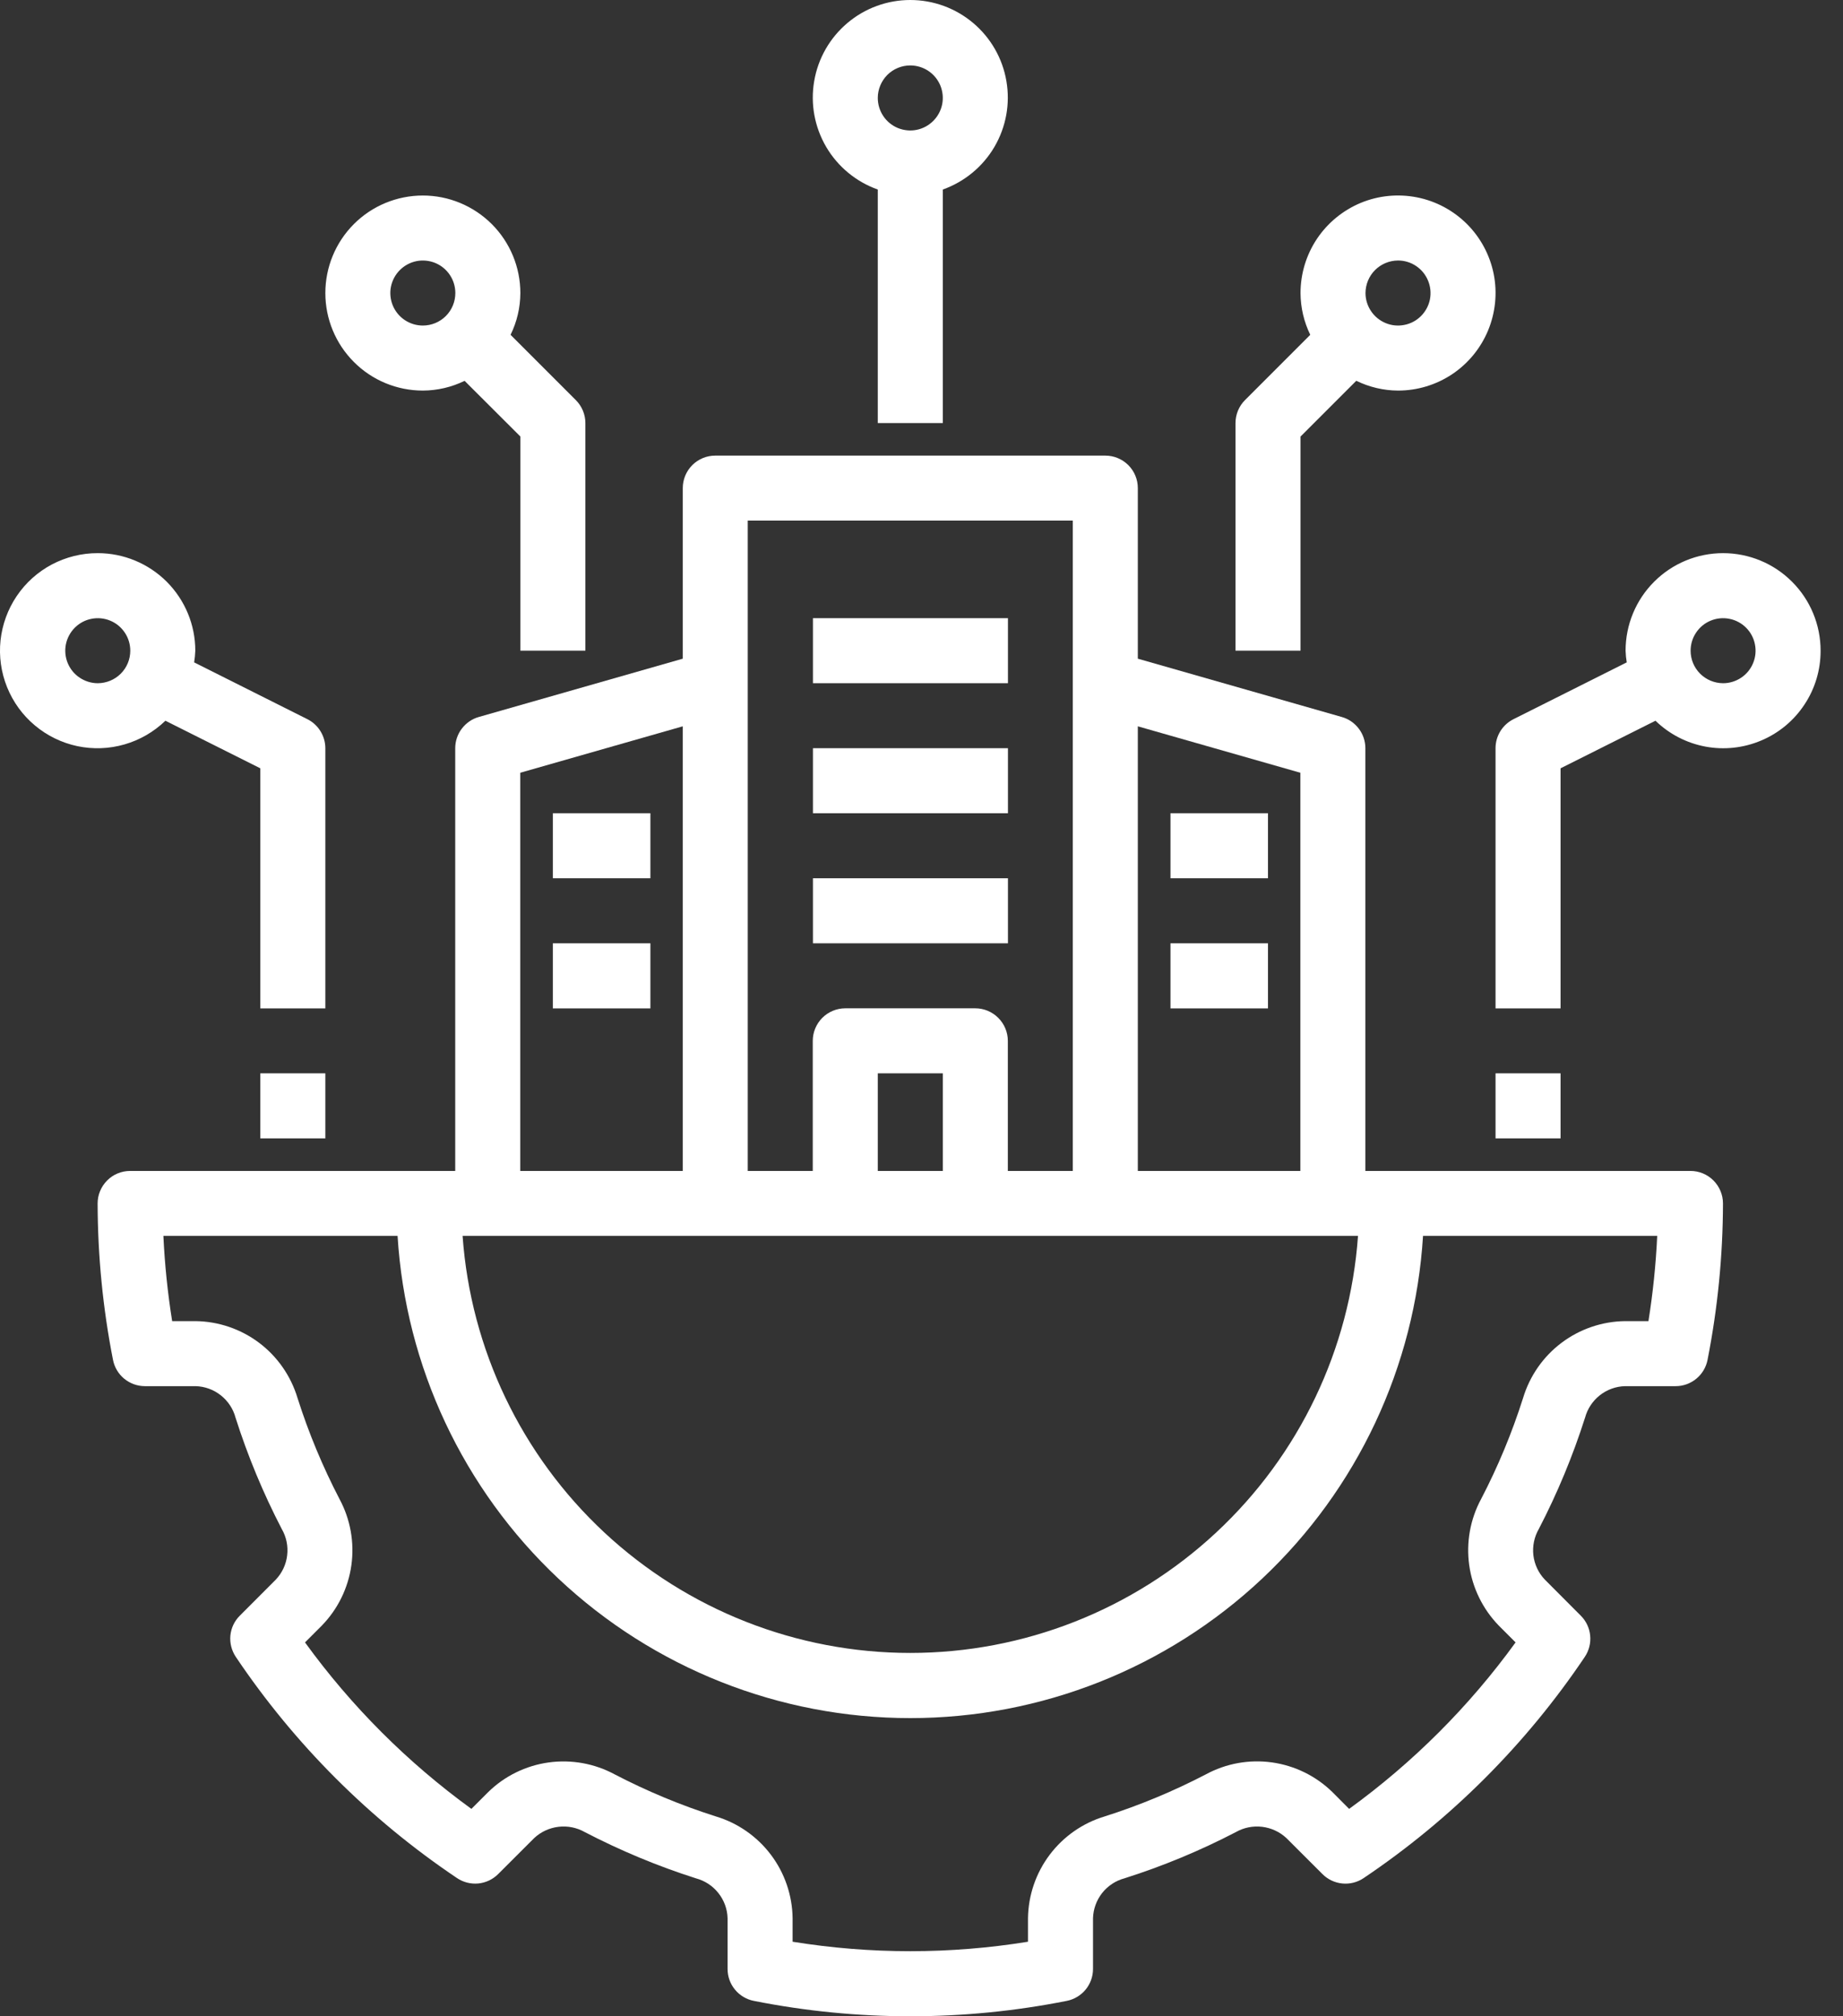
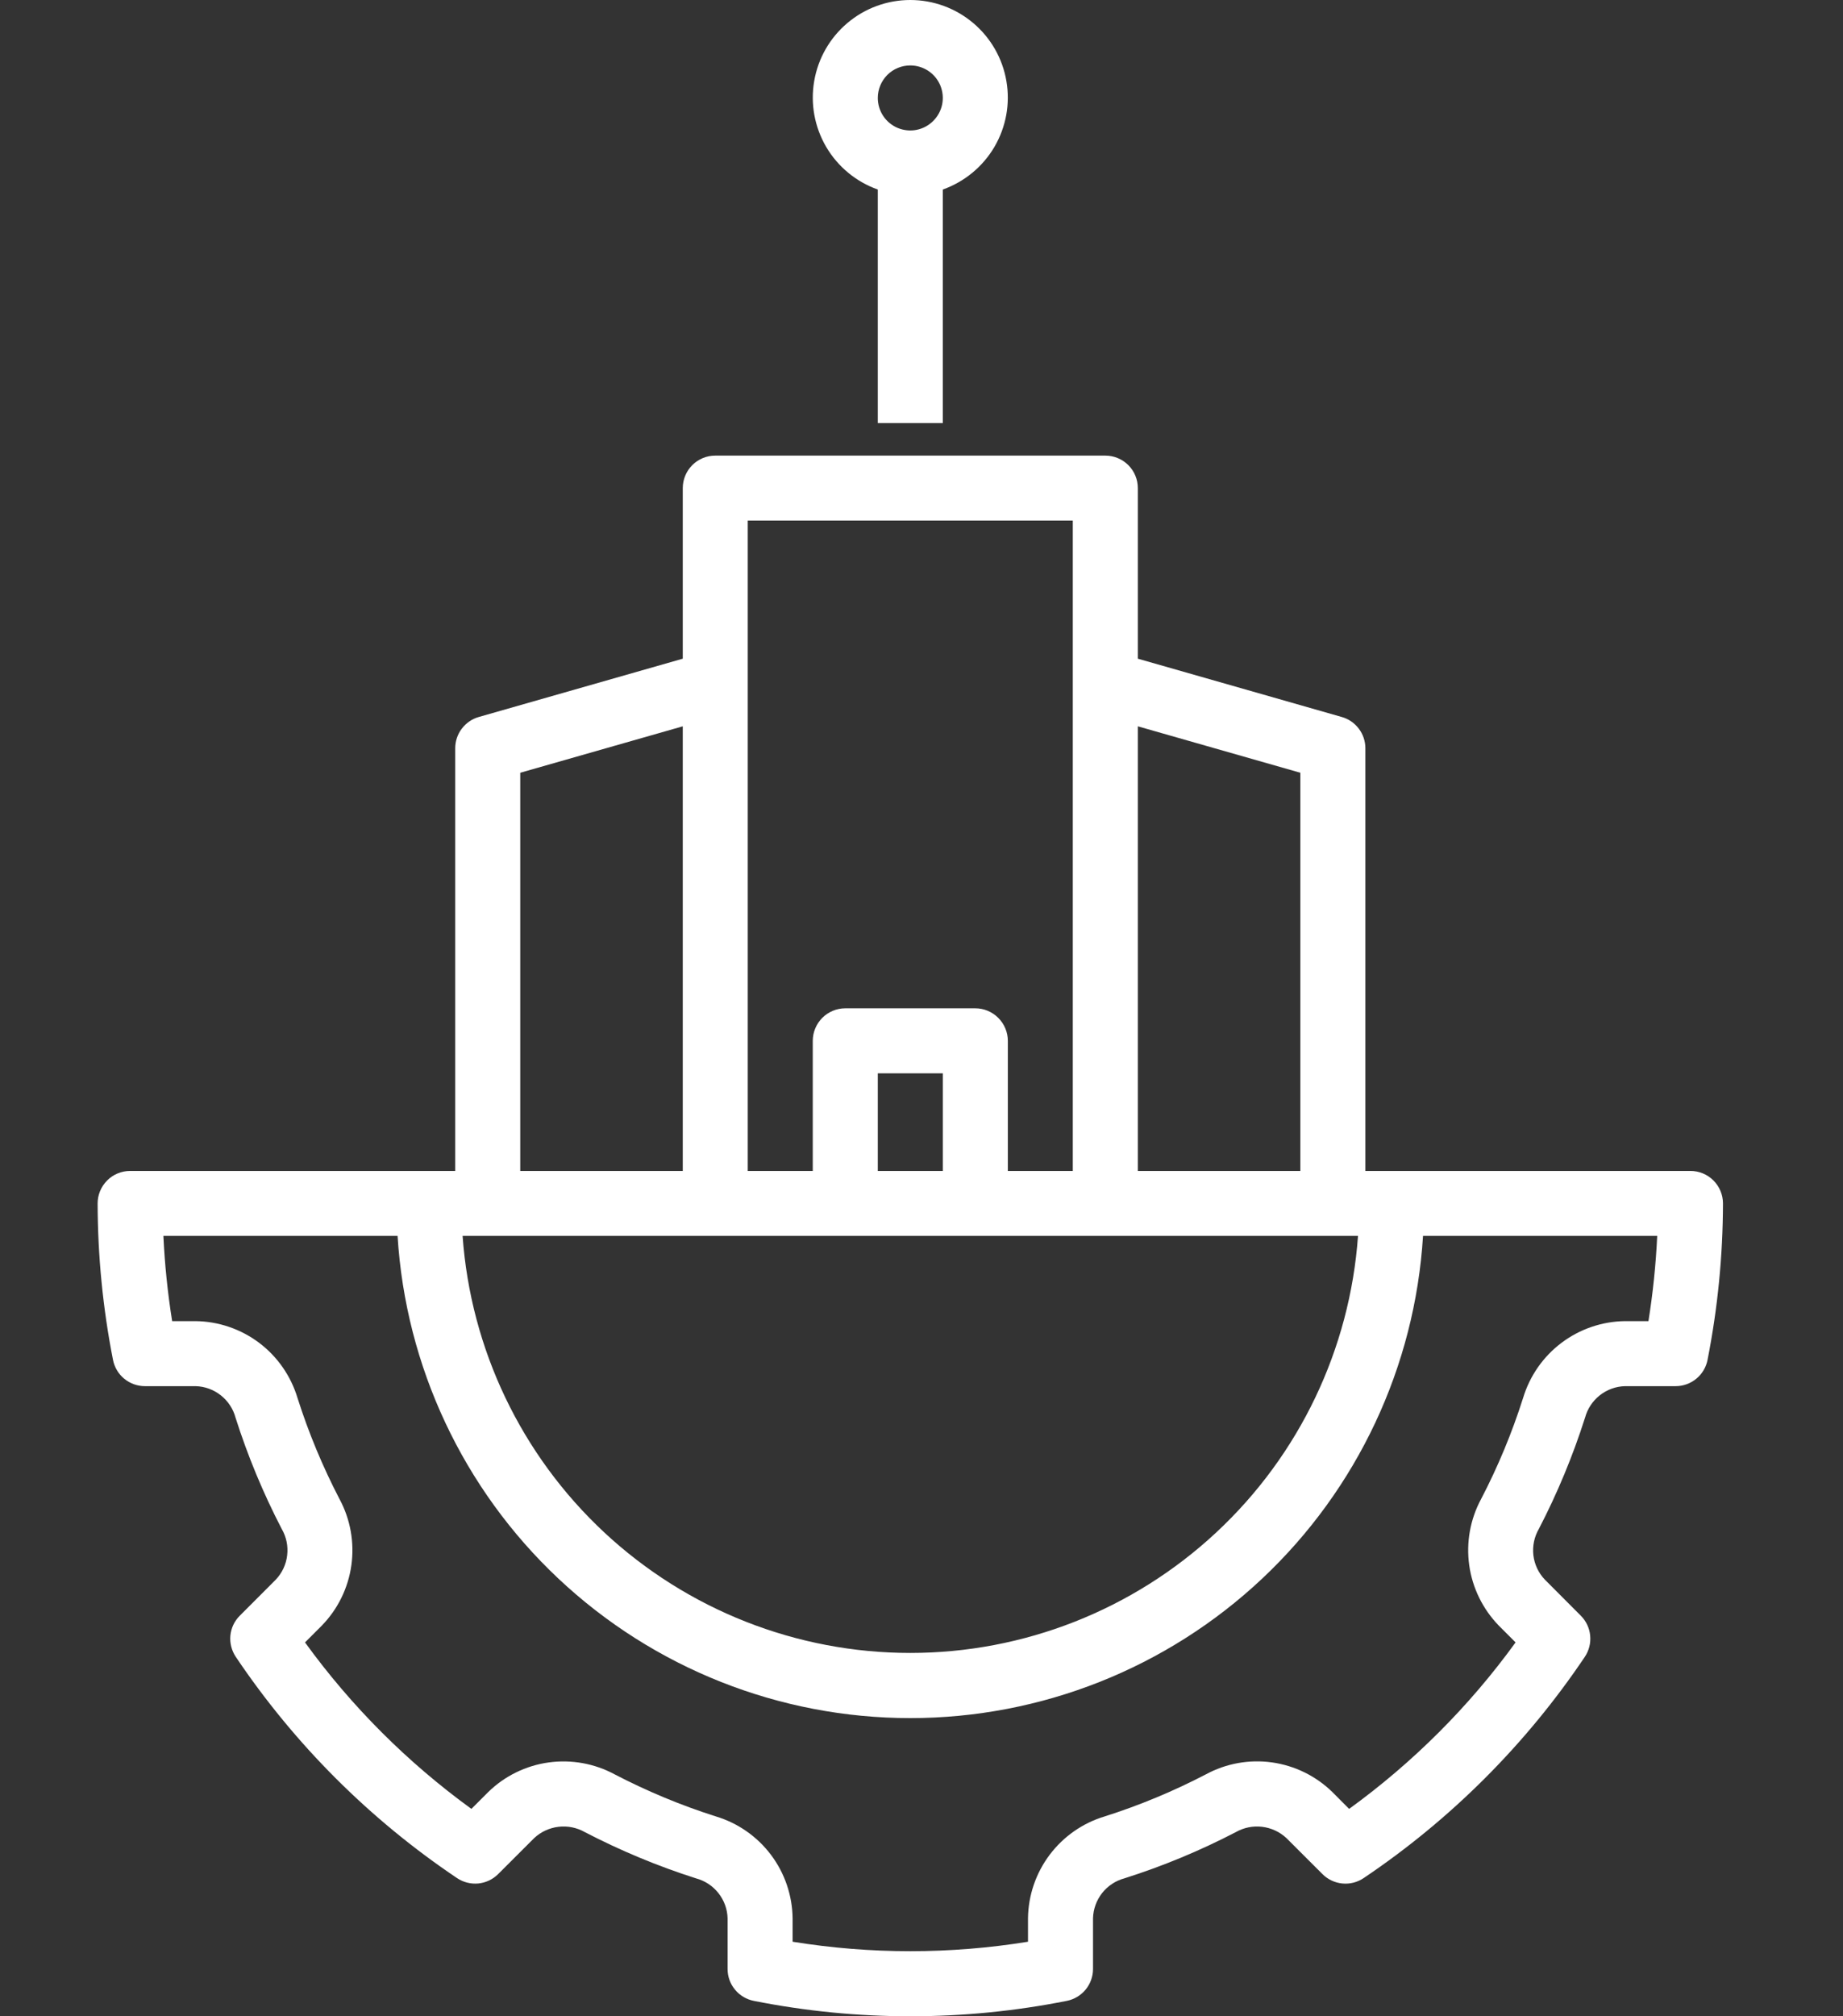
<svg xmlns="http://www.w3.org/2000/svg" width="32" height="35" viewBox="0 0 32 35" fill="none">
  <rect x="0" y="0" width="32" height="35" fill="#333333" stroke="none" />
  <path d="M27.521 24.61C27.562 24.456 27.652 24.32 27.777 24.221C27.902 24.122 28.056 24.066 28.215 24.062H29.095C29.226 24.062 29.352 24.016 29.453 23.933C29.554 23.85 29.623 23.734 29.648 23.606C29.824 22.711 29.914 21.802 29.916 20.89C29.916 20.74 29.856 20.597 29.75 20.491C29.644 20.385 29.501 20.326 29.351 20.326H23.707V12.988C23.707 12.866 23.667 12.746 23.593 12.649C23.519 12.551 23.415 12.479 23.297 12.446L19.756 11.434V8.473C19.756 8.323 19.697 8.18 19.591 8.074C19.485 7.968 19.341 7.909 19.192 7.909H12.419C12.269 7.909 12.126 7.968 12.02 8.074C11.914 8.18 11.855 8.323 11.855 8.473V11.434L8.313 12.446C8.196 12.479 8.092 12.551 8.018 12.649C7.944 12.746 7.904 12.866 7.904 12.988V20.326H2.26C2.11 20.326 1.966 20.385 1.861 20.491C1.755 20.597 1.695 20.74 1.695 20.89C1.697 21.802 1.786 22.711 1.962 23.606C1.987 23.734 2.056 23.85 2.157 23.933C2.258 24.016 2.385 24.062 2.516 24.062H3.396C3.555 24.066 3.709 24.122 3.834 24.221C3.959 24.32 4.049 24.456 4.09 24.61C4.302 25.276 4.57 25.921 4.892 26.541C4.972 26.679 5.005 26.839 4.986 26.998C4.968 27.157 4.898 27.305 4.788 27.421L4.163 28.047C4.07 28.139 4.013 28.261 4 28.391C3.988 28.521 4.021 28.652 4.094 28.761C5.113 30.277 6.418 31.582 7.935 32.601C8.043 32.674 8.174 32.707 8.304 32.695C8.434 32.682 8.556 32.625 8.649 32.532L9.275 31.907C9.391 31.798 9.539 31.73 9.697 31.711C9.855 31.692 10.015 31.724 10.154 31.803C10.774 32.125 11.42 32.394 12.085 32.606C12.239 32.647 12.376 32.737 12.474 32.862C12.573 32.987 12.629 33.14 12.633 33.299V34.179C12.633 34.31 12.678 34.437 12.762 34.538C12.845 34.639 12.961 34.708 13.09 34.733C14.883 35.089 16.728 35.089 18.521 34.733C18.649 34.708 18.765 34.639 18.849 34.538C18.932 34.437 18.978 34.31 18.978 34.179V33.299C18.982 33.14 19.038 32.986 19.136 32.861C19.235 32.736 19.371 32.646 19.525 32.605C20.191 32.394 20.836 32.126 21.456 31.804C21.594 31.725 21.754 31.692 21.913 31.711C22.071 31.73 22.22 31.798 22.336 31.907L22.962 32.532C23.055 32.625 23.176 32.682 23.306 32.695C23.437 32.708 23.567 32.675 23.676 32.602C25.193 31.582 26.497 30.278 27.517 28.761C27.59 28.652 27.623 28.521 27.61 28.391C27.598 28.261 27.54 28.139 27.448 28.047L26.823 27.42C26.712 27.304 26.643 27.156 26.624 26.997C26.606 26.838 26.639 26.678 26.719 26.54C27.041 25.92 27.309 25.274 27.521 24.609L27.521 24.61ZM19.756 12.608L22.578 13.414V20.326H19.756V12.608ZM12.983 9.037H18.627V20.326H17.499V18.068C17.499 17.918 17.439 17.775 17.333 17.669C17.227 17.563 17.084 17.503 16.934 17.503H14.677C14.527 17.503 14.383 17.563 14.277 17.669C14.172 17.775 14.112 17.918 14.112 18.068V20.326H12.983V9.037ZM16.37 18.632V20.326H15.241V18.632H16.37ZM9.033 13.414L11.855 12.608V20.326H9.033V13.414ZM23.579 21.454C23.439 23.42 22.559 25.26 21.116 26.603C19.674 27.946 17.776 28.693 15.805 28.693C13.835 28.693 11.937 27.946 10.494 26.603C9.052 25.26 8.172 23.42 8.032 21.454H23.579ZM26.445 24.268C26.253 24.872 26.01 25.458 25.717 26.02C25.527 26.372 25.455 26.774 25.51 27.17C25.565 27.565 25.746 27.933 26.024 28.219L26.315 28.51C25.511 29.62 24.535 30.595 23.425 31.4L23.134 31.108C22.849 30.829 22.481 30.649 22.085 30.593C21.689 30.538 21.286 30.611 20.935 30.802C20.373 31.094 19.787 31.338 19.183 31.53C18.801 31.644 18.466 31.878 18.226 32.196C17.986 32.514 17.854 32.901 17.849 33.299V33.706C16.495 33.925 15.116 33.925 13.762 33.706V33.299C13.757 32.901 13.625 32.514 13.385 32.196C13.145 31.878 12.809 31.644 12.427 31.53C11.823 31.338 11.237 31.094 10.675 30.802C10.324 30.612 9.921 30.539 9.525 30.594C9.13 30.649 8.762 30.829 8.477 31.108L8.185 31.4C7.076 30.595 6.1 29.62 5.296 28.51L5.587 28.219C5.866 27.933 6.046 27.565 6.101 27.17C6.156 26.774 6.084 26.372 5.894 26.02C5.602 25.458 5.358 24.872 5.166 24.268C5.051 23.886 4.818 23.55 4.5 23.31C4.181 23.07 3.795 22.938 3.396 22.933H2.989C2.911 22.443 2.86 21.95 2.837 21.454H6.903C7.043 23.721 8.042 25.848 9.696 27.403C11.35 28.958 13.535 29.824 15.805 29.824C18.076 29.824 20.261 28.958 21.915 27.403C23.569 25.848 24.568 23.721 24.708 21.454H28.774C28.751 21.95 28.7 22.443 28.622 22.933H28.215C27.817 22.938 27.43 23.07 27.112 23.31C26.793 23.55 26.56 23.886 26.445 24.268ZM16.37 7.344V3.29C16.746 3.156 17.064 2.894 17.266 2.55C17.468 2.205 17.542 1.801 17.474 1.407C17.407 1.013 17.202 0.656 16.897 0.399C16.591 0.141 16.205 0 15.805 0C15.406 0 15.019 0.141 14.714 0.399C14.409 0.656 14.204 1.013 14.137 1.407C14.069 1.801 14.143 2.205 14.345 2.55C14.547 2.894 14.864 3.156 15.241 3.29V7.344H16.37ZM15.805 1.136C15.917 1.136 16.026 1.169 16.119 1.231C16.212 1.293 16.284 1.381 16.327 1.484C16.369 1.587 16.381 1.701 16.359 1.81C16.337 1.92 16.283 2.02 16.204 2.099C16.125 2.178 16.025 2.232 15.915 2.254C15.806 2.276 15.693 2.264 15.589 2.222C15.486 2.179 15.398 2.107 15.336 2.014C15.274 1.921 15.241 1.812 15.241 1.7C15.241 1.551 15.301 1.407 15.406 1.301C15.512 1.195 15.656 1.136 15.805 1.136Z" fill="white" />
-   <path d="M21.452 7.344V11.295H22.581V7.578L23.549 6.61C23.775 6.72 24.023 6.779 24.274 6.78C24.609 6.78 24.936 6.681 25.215 6.495C25.493 6.309 25.71 6.044 25.838 5.735C25.966 5.425 26 5.085 25.935 4.756C25.869 4.428 25.708 4.126 25.471 3.889C25.234 3.653 24.933 3.491 24.604 3.426C24.276 3.361 23.935 3.394 23.626 3.522C23.317 3.651 23.052 3.868 22.866 4.146C22.68 4.425 22.581 4.752 22.581 5.087C22.582 5.338 22.64 5.586 22.75 5.812L21.617 6.945C21.511 7.051 21.452 7.195 21.452 7.344ZM24.274 4.522C24.386 4.522 24.495 4.555 24.587 4.617C24.68 4.679 24.753 4.768 24.795 4.871C24.838 4.974 24.849 5.087 24.828 5.197C24.806 5.306 24.752 5.407 24.673 5.486C24.594 5.565 24.494 5.619 24.384 5.64C24.274 5.662 24.161 5.651 24.058 5.608C23.955 5.565 23.867 5.493 23.805 5.4C23.743 5.308 23.709 5.198 23.709 5.087C23.71 4.937 23.769 4.794 23.875 4.688C23.981 4.582 24.124 4.523 24.274 4.522ZM7.342 3.394C6.893 3.394 6.462 3.572 6.145 3.889C5.827 4.207 5.649 4.638 5.649 5.087C5.649 5.536 5.827 5.966 6.145 6.284C6.462 6.602 6.893 6.78 7.342 6.78C7.593 6.779 7.841 6.721 8.067 6.611L9.035 7.577V11.295H10.164V7.344C10.164 7.195 10.104 7.051 9.998 6.945L8.865 5.812C8.976 5.586 9.034 5.338 9.035 5.087C9.035 4.638 8.856 4.207 8.539 3.89C8.221 3.573 7.791 3.394 7.342 3.394ZM7.342 5.651C7.23 5.651 7.121 5.618 7.028 5.556C6.935 5.494 6.863 5.406 6.82 5.303C6.778 5.2 6.766 5.086 6.788 4.977C6.81 4.867 6.864 4.767 6.943 4.688C7.022 4.609 7.122 4.555 7.232 4.533C7.341 4.511 7.455 4.523 7.558 4.565C7.661 4.608 7.749 4.68 7.811 4.773C7.873 4.866 7.906 4.975 7.906 5.087C7.906 5.236 7.847 5.38 7.741 5.486C7.635 5.592 7.491 5.651 7.342 5.651ZM1.698 9.602C1.42 9.601 1.147 9.669 0.901 9.798C0.656 9.928 0.446 10.116 0.291 10.346C0.135 10.576 0.039 10.841 0.009 11.117C-0.02 11.393 0.019 11.671 0.123 11.929C0.227 12.186 0.392 12.414 0.605 12.592C0.818 12.771 1.071 12.894 1.342 12.952C1.614 13.009 1.895 12.999 2.162 12.922C2.429 12.845 2.672 12.704 2.872 12.511L4.52 13.337V17.504H5.649V12.988C5.649 12.884 5.619 12.781 5.564 12.692C5.509 12.603 5.431 12.531 5.337 12.484L3.371 11.498C3.382 11.431 3.388 11.363 3.391 11.295C3.391 10.846 3.212 10.416 2.895 10.098C2.577 9.781 2.147 9.602 1.698 9.602ZM1.698 11.86C1.586 11.86 1.477 11.826 1.384 11.764C1.291 11.703 1.219 11.614 1.176 11.511C1.134 11.408 1.122 11.295 1.144 11.185C1.166 11.076 1.22 10.975 1.299 10.896C1.378 10.817 1.478 10.763 1.588 10.742C1.697 10.72 1.811 10.731 1.914 10.774C2.017 10.816 2.105 10.889 2.167 10.982C2.229 11.074 2.262 11.184 2.262 11.295C2.262 11.445 2.203 11.588 2.097 11.694C1.991 11.8 1.847 11.859 1.698 11.86ZM4.52 18.632H5.649V19.761H4.52V18.632ZM31.611 11.295C31.611 10.846 31.433 10.415 31.115 10.098C30.798 9.78 30.367 9.602 29.918 9.602C29.469 9.602 29.038 9.78 28.721 10.098C28.403 10.415 28.225 10.846 28.225 11.295C28.227 11.363 28.234 11.431 28.245 11.498L26.279 12.484C26.185 12.531 26.106 12.603 26.051 12.692C25.996 12.781 25.967 12.884 25.967 12.988V17.504H27.096V13.337L28.744 12.511C28.982 12.742 29.284 12.899 29.611 12.96C29.937 13.021 30.275 12.984 30.581 12.854C30.887 12.725 31.148 12.508 31.331 12.23C31.515 11.953 31.612 11.628 31.611 11.295ZM29.354 11.295C29.354 11.184 29.387 11.074 29.449 10.982C29.511 10.889 29.599 10.816 29.702 10.774C29.805 10.731 29.919 10.72 30.028 10.742C30.137 10.763 30.238 10.817 30.317 10.896C30.396 10.975 30.45 11.076 30.471 11.185C30.493 11.295 30.482 11.408 30.439 11.511C30.397 11.614 30.324 11.703 30.232 11.764C30.139 11.826 30.03 11.86 29.918 11.86C29.768 11.859 29.625 11.8 29.519 11.694C29.413 11.588 29.354 11.445 29.354 11.295ZM25.967 18.632H27.096V19.761H25.967V18.632ZM14.115 10.731H17.501V11.86H14.115V10.731ZM14.115 12.988H17.501V14.117H14.115V12.988ZM14.115 15.246H17.501V16.375H14.115V15.246ZM20.323 14.117H22.016V15.246H20.323V14.117ZM20.323 16.375H22.016V17.504H20.323V16.375ZM9.599 14.117H11.293V15.246H9.599V14.117ZM9.599 16.375H11.293V17.504H9.599V16.375Z" fill="white" />
</svg>